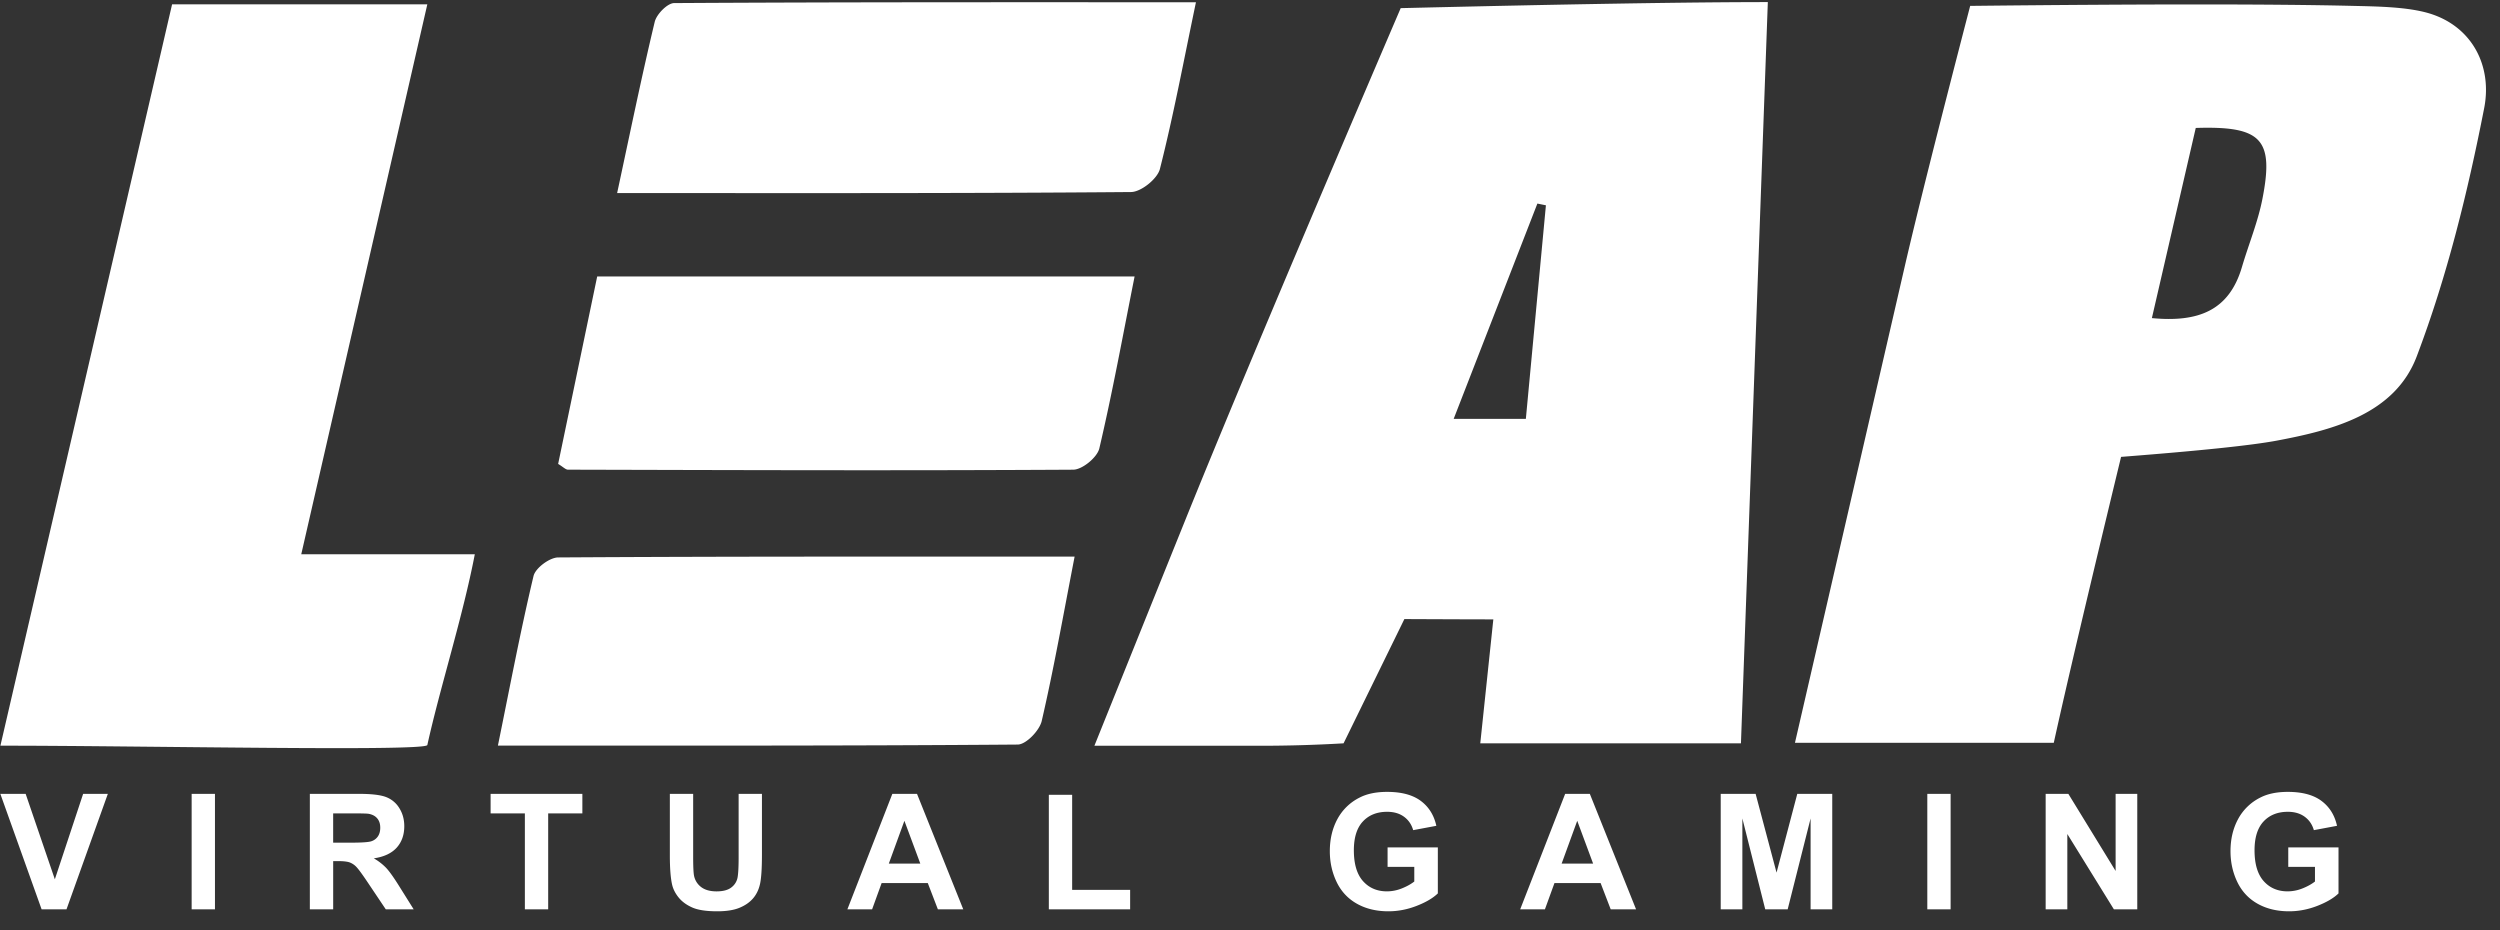
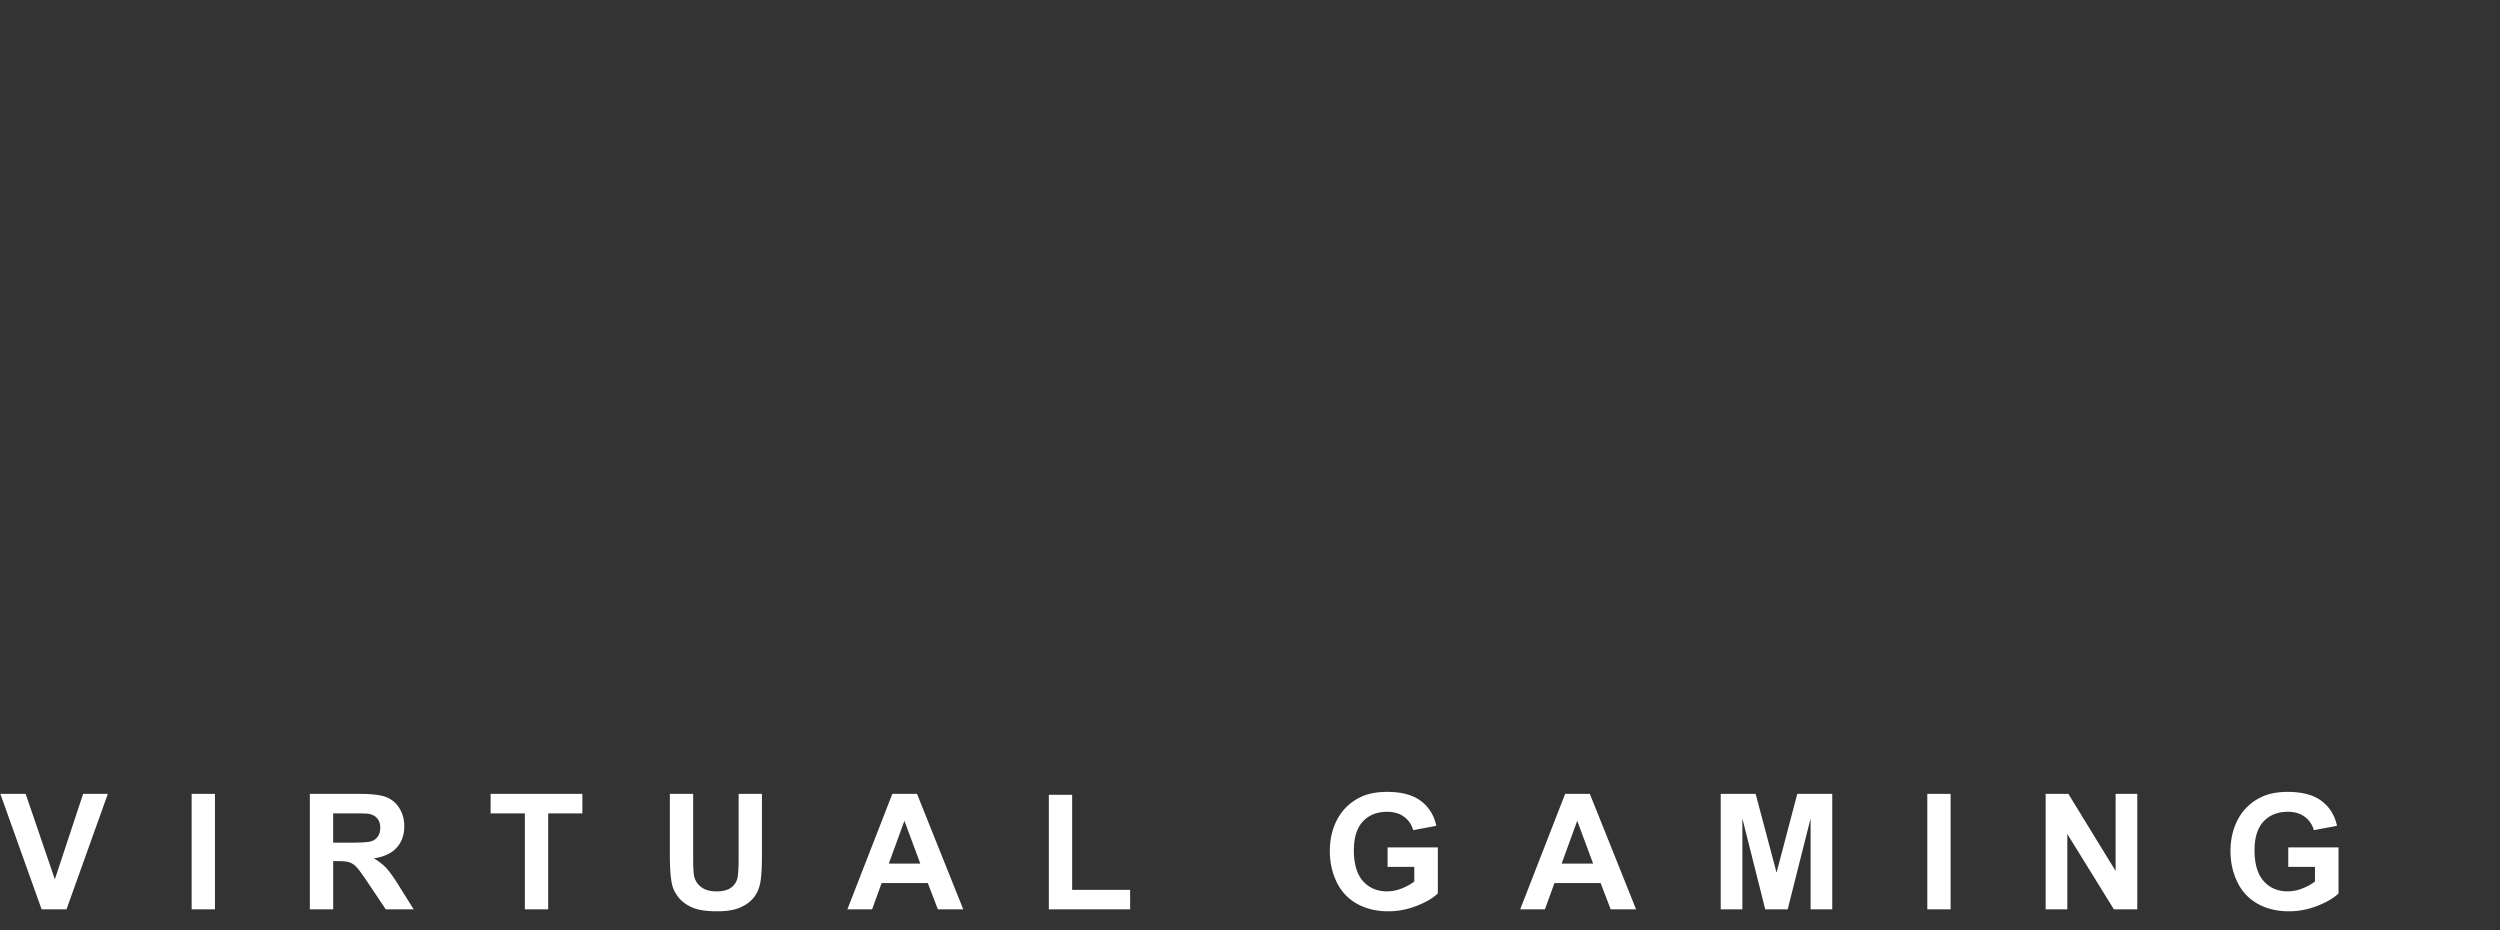
<svg xmlns="http://www.w3.org/2000/svg" fill="#fff" width="129" height="48">
  <rect width="100%" height="100%" fill="#333333" stroke="none" />
  <g fill-rule="evenodd">
-     <path d="M78.734 21.613l1.035-11.019-.44-.09-4.319 11.109h3.724zm-2.352 16.743l.674-6.396c-.766 0-2.295-.005-4.59-.016l-3.138 6.412a73.466 73.466 0 01-4.542.125h-8.315c1.64-4.073 3.15-7.83 4.665-11.584C63.36 21.38 67.075 12.556 72.276.42 80.946.212 87.26.108 91.22.108l-1.387 38.248h-13.45zm39.302-24.577c.345-1.172.821-2.315 1.055-3.507.608-3.093-.036-3.778-3.438-3.67l-2.264 9.812c2.416.232 3.99-.4 4.647-2.635zM92.62 38.327l5.677-24.632c.612-2.65 1.733-7.114 3.364-13.391 9.073-.1 15.661-.1 19.765 0 1.129.027 2.596.043 3.712.328 2.352.599 3.486 2.699 3.045 4.95-.848 4.337-1.916 8.687-3.48 12.809-1.129 2.976-4.314 3.8-7.23 4.347-1.303.244-3.978.523-8.026.837-1.676 6.933-2.833 11.85-3.472 14.752H92.62zM8.879.222H22.05L15.545 28.6H24.5c-.62 3.229-1.812 6.943-2.449 9.843-.075.343-14.645.034-22.03.034L8.88.222zm49.666 14.044c-.606 3.042-1.139 5.974-1.82 8.872-.108.462-.878 1.095-1.346 1.098-8.69.052-17.38.022-26.07-.001-.125 0-.25-.141-.509-.296l2.015-9.673h27.73zM55.45 28.722c-.598 3.079-1.076 5.796-1.697 8.48-.114.493-.807 1.214-1.238 1.217-8.839.071-17.679.053-26.823.053.632-3.095 1.168-5.939 1.838-8.75.098-.411.83-.955 1.272-.958 8.771-.056 17.543-.042 26.649-.042M31.844 9.962c.677-3.145 1.26-6 1.939-8.832.094-.395.656-.969 1.004-.971C43.698.105 52.61.116 61.711.116c-.643 3.069-1.163 5.859-1.86 8.604-.13.507-.971 1.185-1.49 1.189-8.692.074-17.385.053-26.517.053" />
    <path d="M3.432 46.92l2.133-5.958H4.29l-1.46 4.41-1.507-4.41H.017l2.13 5.959h1.285zm7.66 0v-5.958H9.889v5.959h1.203zm6.1 0v-2.487h.243c.276 0 .478.023.606.067a.923.923 0 01.361.248c.114.121.326.413.634.876l.87 1.297h1.44l-.728-1.163c-.288-.463-.516-.785-.685-.967a2.807 2.807 0 00-.645-.5c.523-.076.916-.26 1.18-.55.262-.292.393-.661.393-1.108 0-.353-.086-.666-.26-.94a1.37 1.37 0 00-.693-.57c-.288-.107-.751-.16-1.388-.16h-2.532v5.958h1.203zm1.074-3.439l-1.075.001V41.97h1.113c.384.002.619.009.704.02.195.033.346.11.453.234.107.124.16.285.16.486 0 .179-.04.328-.121.447a.648.648 0 01-.338.252c-.143.049-.504.073-1.08.073h.184zm10.02 3.44v-4.95h1.764v-1.009h-4.735v1.008h1.768v4.95h1.203zm8.725.102c.472 0 .854-.06 1.146-.181.293-.12.527-.283.701-.486.175-.203.295-.453.36-.748s.098-.8.098-1.516v-3.13h-1.203v3.297c0 .471-.018.808-.053 1.012a.827.827 0 01-.313.514c-.174.14-.431.21-.773.21-.336 0-.6-.075-.794-.222a.965.965 0 01-.368-.588c-.03-.151-.045-.483-.045-.996v-3.227h-1.203v3.179c0 .666.04 1.17.118 1.512.054.23.167.45.337.66.171.21.403.381.697.512.294.132.726.198 1.295.198zm7.99-.102l.491-1.354h2.382l.52 1.354h1.31l-2.387-5.959h-1.272l-2.32 5.959H45zm2.487-2.358h-1.626l.805-2.21.821 2.21zm10.827 2.358v-1.004h-2.992v-4.906H54.12v5.91h4.195zm13.328.102c.49 0 .975-.093 1.453-.279.479-.186.844-.4 1.096-.644v-2.374h-2.593v1.004h1.378v.756c-.182.141-.4.26-.653.36a2.072 2.072 0 01-.758.148c-.51 0-.921-.177-1.236-.53-.314-.354-.471-.884-.471-1.592 0-.655.155-1.15.465-1.483.31-.333.729-.5 1.254-.5.347 0 .636.085.868.254.232.17.39.4.474.693l1.195-.224c-.12-.547-.387-.976-.803-1.286-.416-.31-.994-.465-1.734-.465-.569 0-1.044.098-1.426.296a2.628 2.628 0 00-1.143 1.11c-.26.482-.39 1.034-.39 1.654 0 .572.117 1.101.35 1.587.233.487.581.86 1.044 1.122.464.262 1.007.393 1.63.393zm8.075-.102l.492-1.354h2.382l.52 1.354h1.309l-2.386-5.959h-1.272l-2.321 5.959h1.276zm2.488-2.358H80.58l.805-2.21.82 2.21zm7.7 2.358v-4.69l1.18 4.69h1.158l1.183-4.69v4.69h1.117v-5.959H92.74l-1.07 4.065-1.08-4.065h-1.801v5.959h1.118zm10.746 0v-5.959h-1.203v5.959h1.203zm6.022 0v-3.886l2.402 3.886h1.207v-5.959h-1.117v3.98l-2.44-3.98h-1.17v5.959h1.118zm11.444.102c.49 0 .975-.093 1.453-.279.479-.186.844-.4 1.096-.644v-2.374h-2.593v1.004h1.378v.756c-.182.141-.4.26-.653.36a2.072 2.072 0 01-.758.148c-.51 0-.921-.177-1.236-.53-.314-.354-.471-.884-.471-1.592 0-.655.155-1.15.465-1.483.31-.333.729-.5 1.254-.5.347 0 .636.085.868.254.232.17.39.4.474.693l1.195-.224c-.12-.547-.387-.976-.803-1.286-.416-.31-.994-.465-1.734-.465-.569 0-1.044.098-1.426.296a2.628 2.628 0 00-1.143 1.11c-.26.482-.39 1.034-.39 1.654 0 .572.117 1.101.35 1.587.233.487.581.86 1.044 1.122.464.262 1.007.393 1.63.393z" fill-rule="nonzero" />
  </g>
</svg>